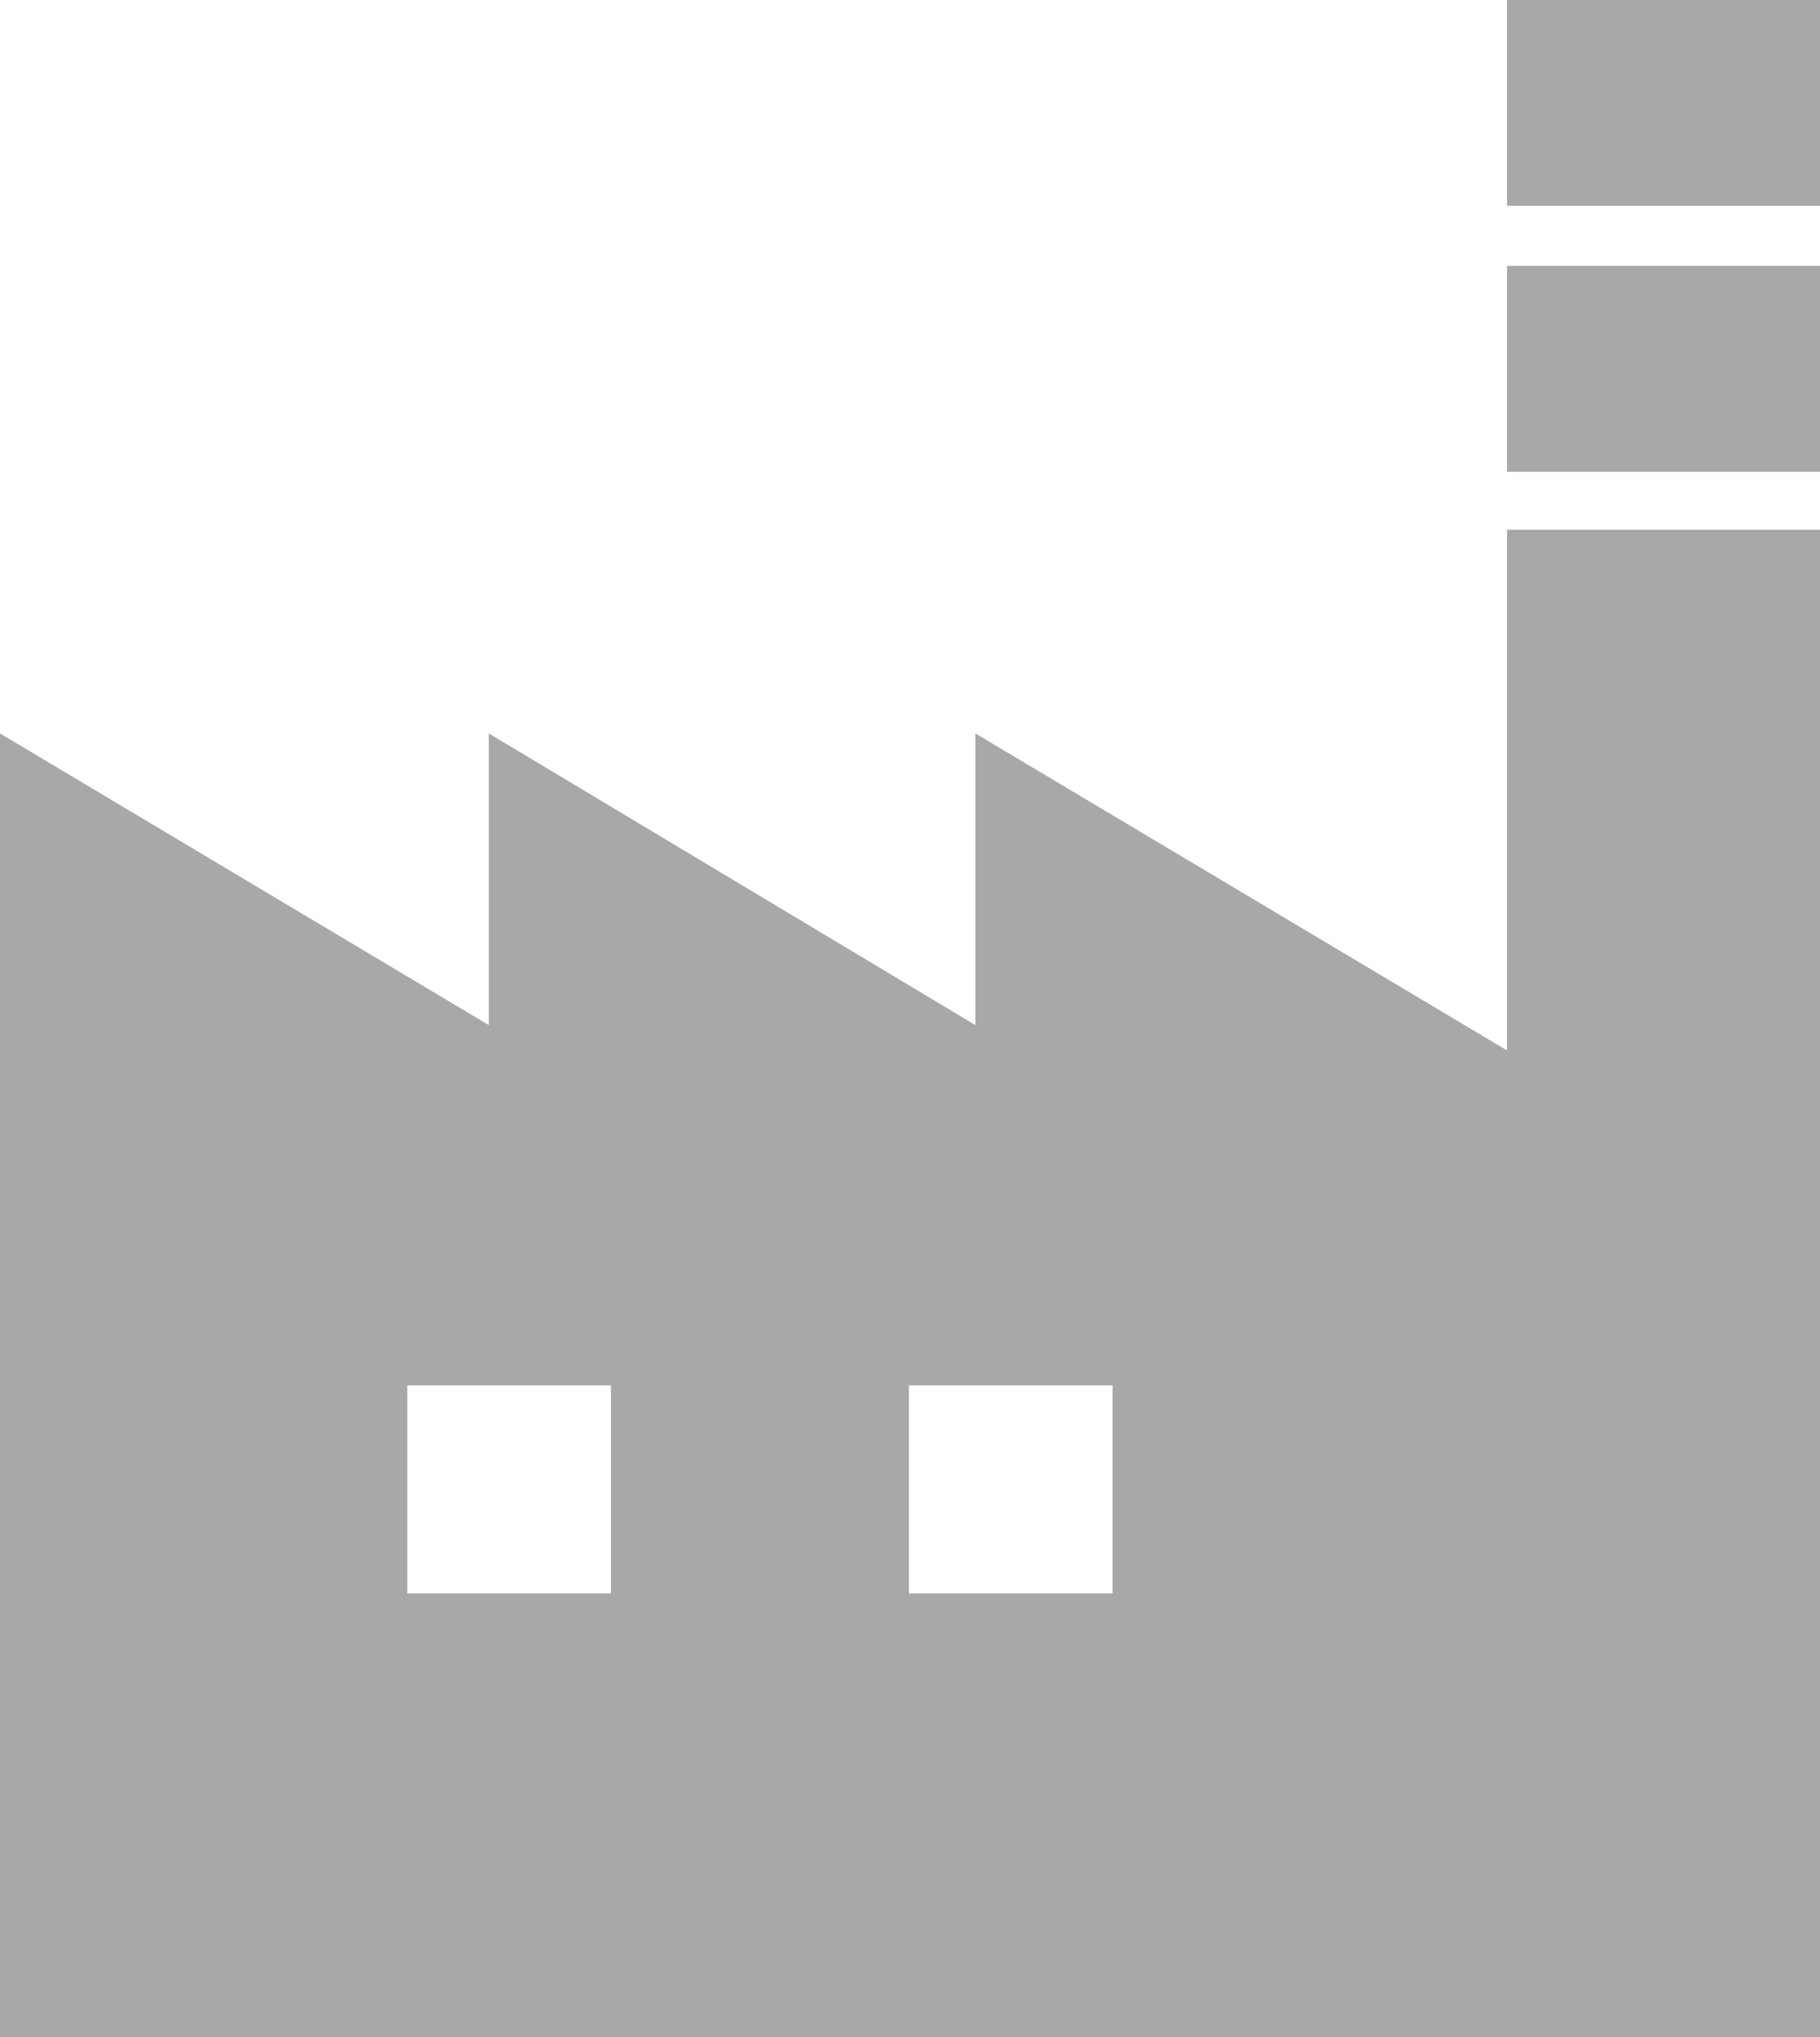
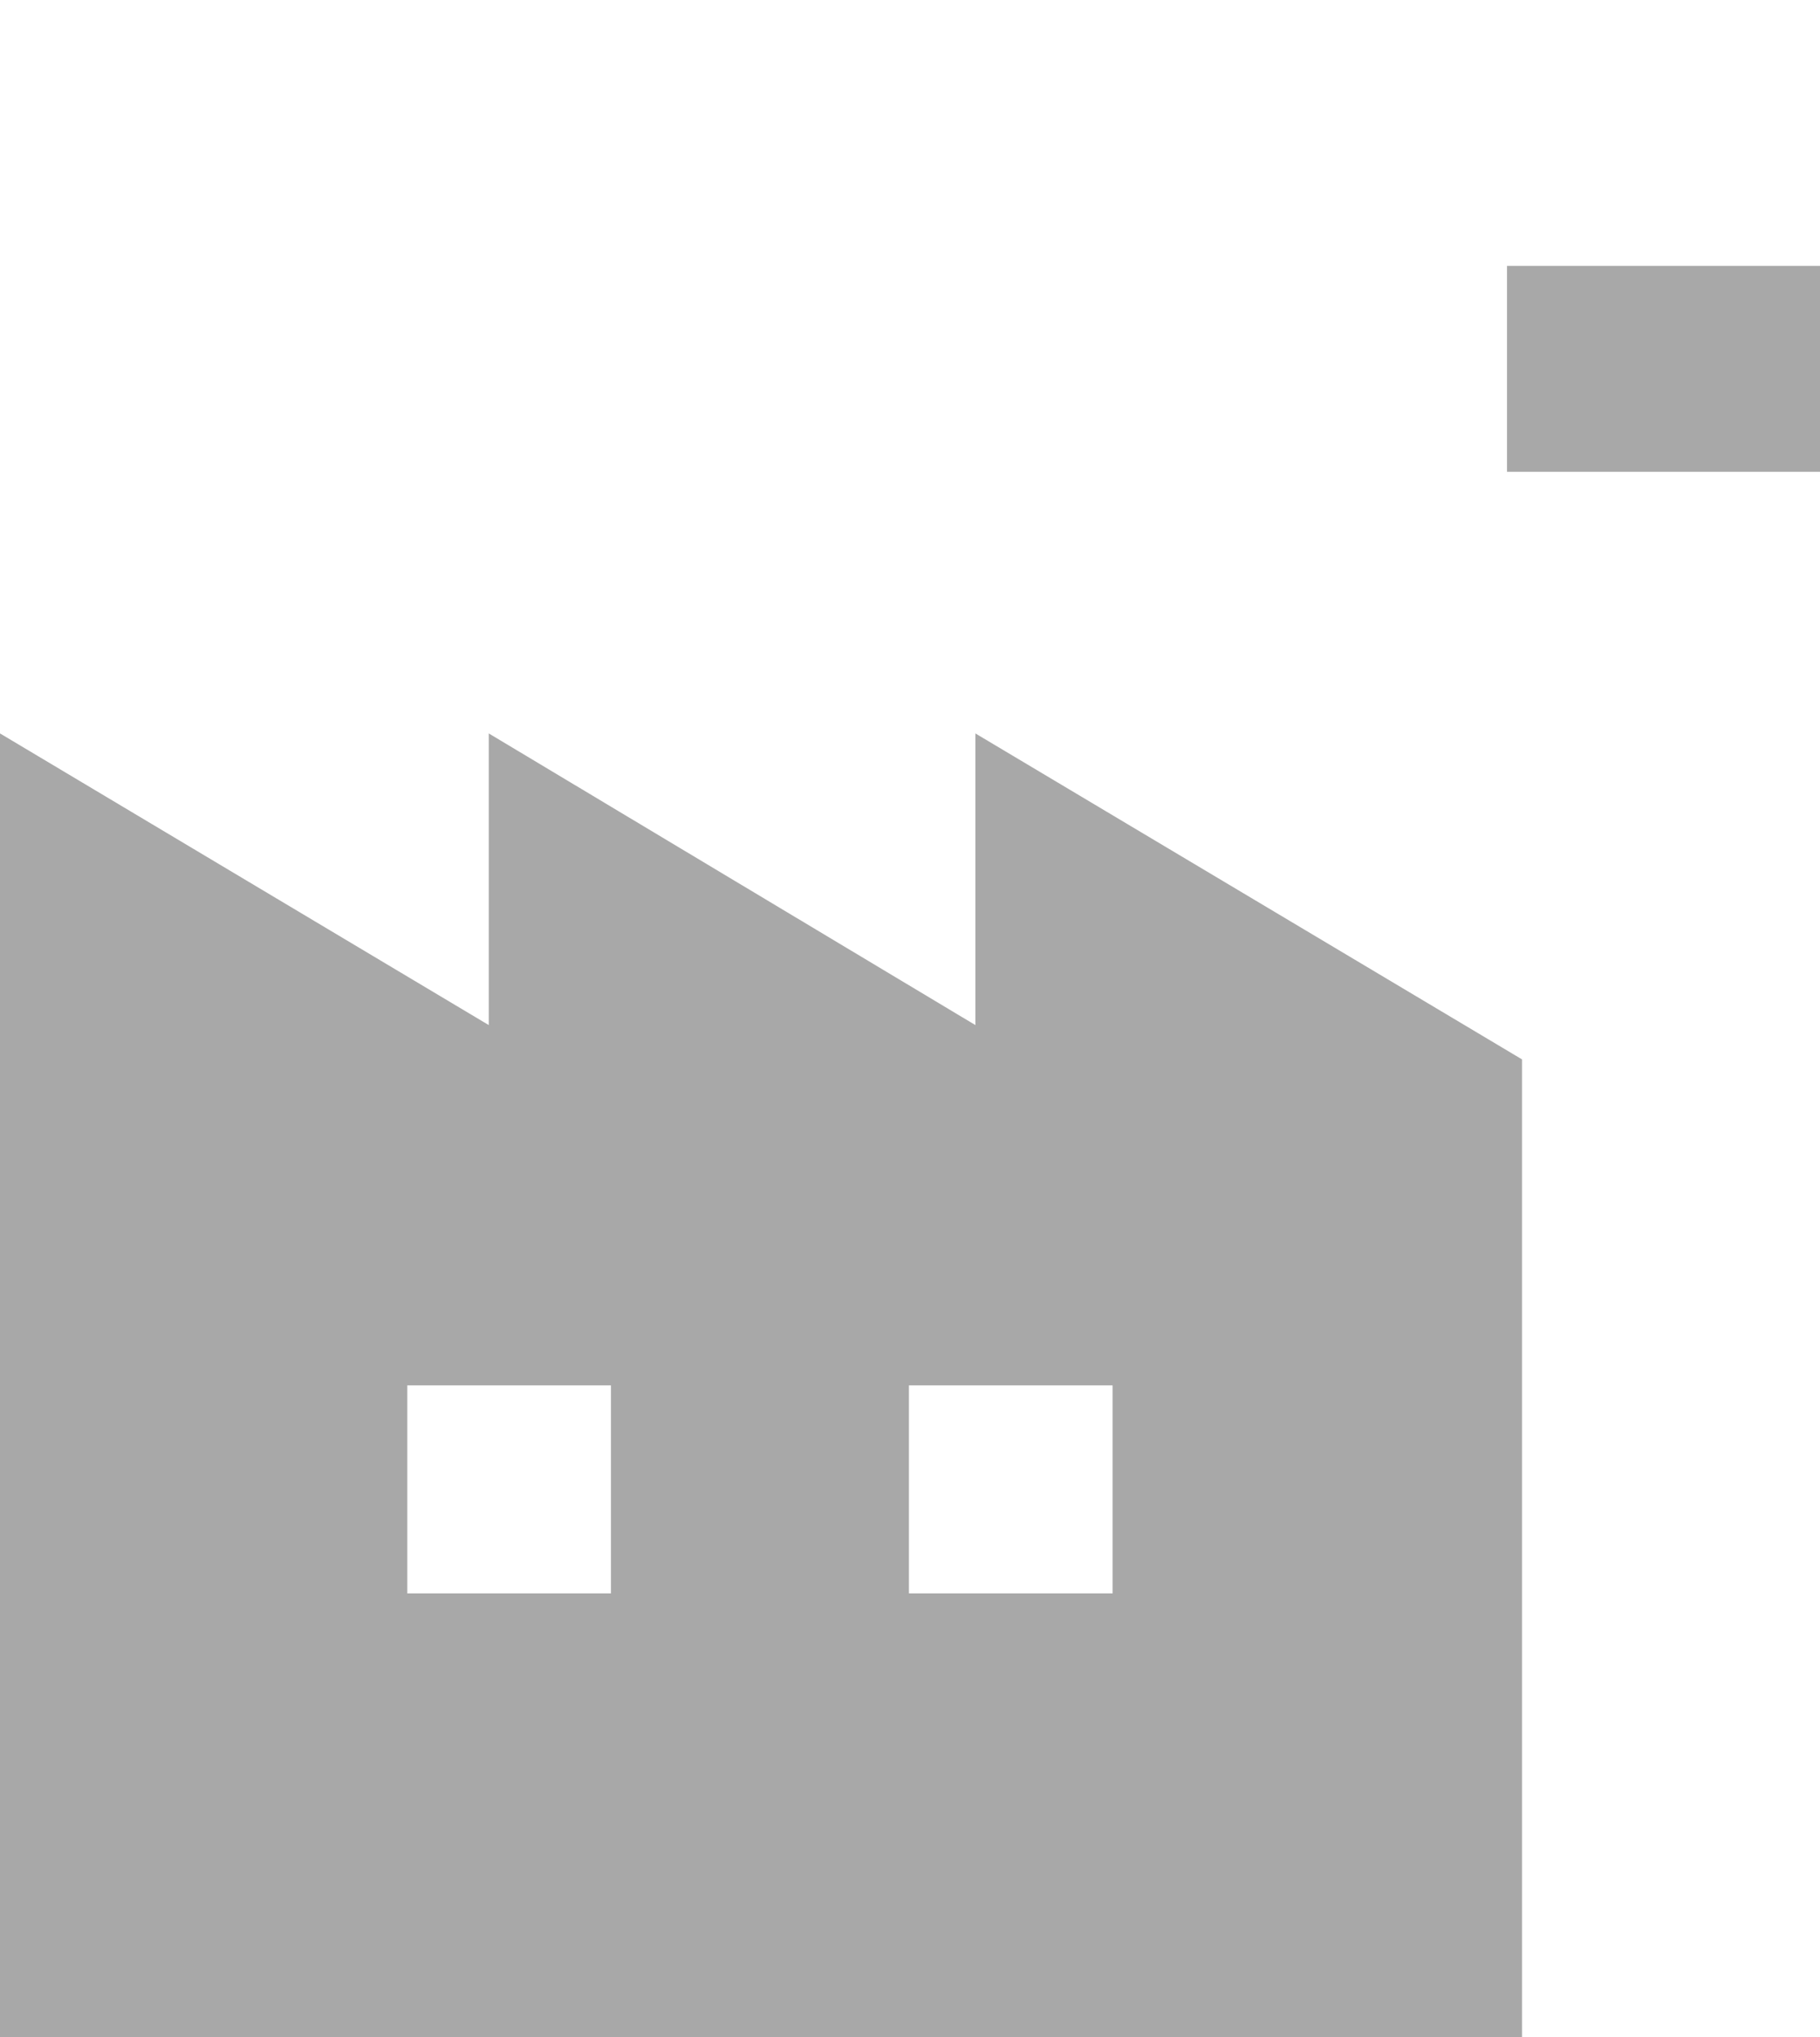
<svg xmlns="http://www.w3.org/2000/svg" version="1.1" id="レイヤー_1" x="0px" y="0px" viewBox="0 0 84.9 95" style="enable-background:new 0 0 84.9 95;" xml:space="preserve">
  <style type="text/css">
	.st0{fill:#A8A8A8;}
</style>
  <g id="レイヤー_2_00000033370904126157290080000016043000018606570393_">
    <g id="イラスト">
-       <path class="st0" d="M45.5,34.2v13.6L22.8,34.2v13.6L0,34.2V95h71V49.4L45.5,34.2z M28.5,74.3h-9.5v-9.7h9.5L28.5,74.3L28.5,74.3z     M51.9,74.3h-9.5v-9.7h9.5L51.9,74.3z" />
-       <rect x="70.3" y="24.7" class="st0" width="14.6" height="70.3" />
+       <path class="st0" d="M45.5,34.2v13.6L22.8,34.2v13.6L0,34.2V95h71V49.4L45.5,34.2z M28.5,74.3h-9.5v-9.7h9.5L28.5,74.3L28.5,74.3z     M51.9,74.3h-9.5v-9.7h9.5L51.9,74.3" />
      <rect x="70.3" y="12.4" class="st0" width="14.6" height="9.6" />
-       <rect x="70.3" class="st0" width="14.6" height="9.6" />
    </g>
  </g>
</svg>